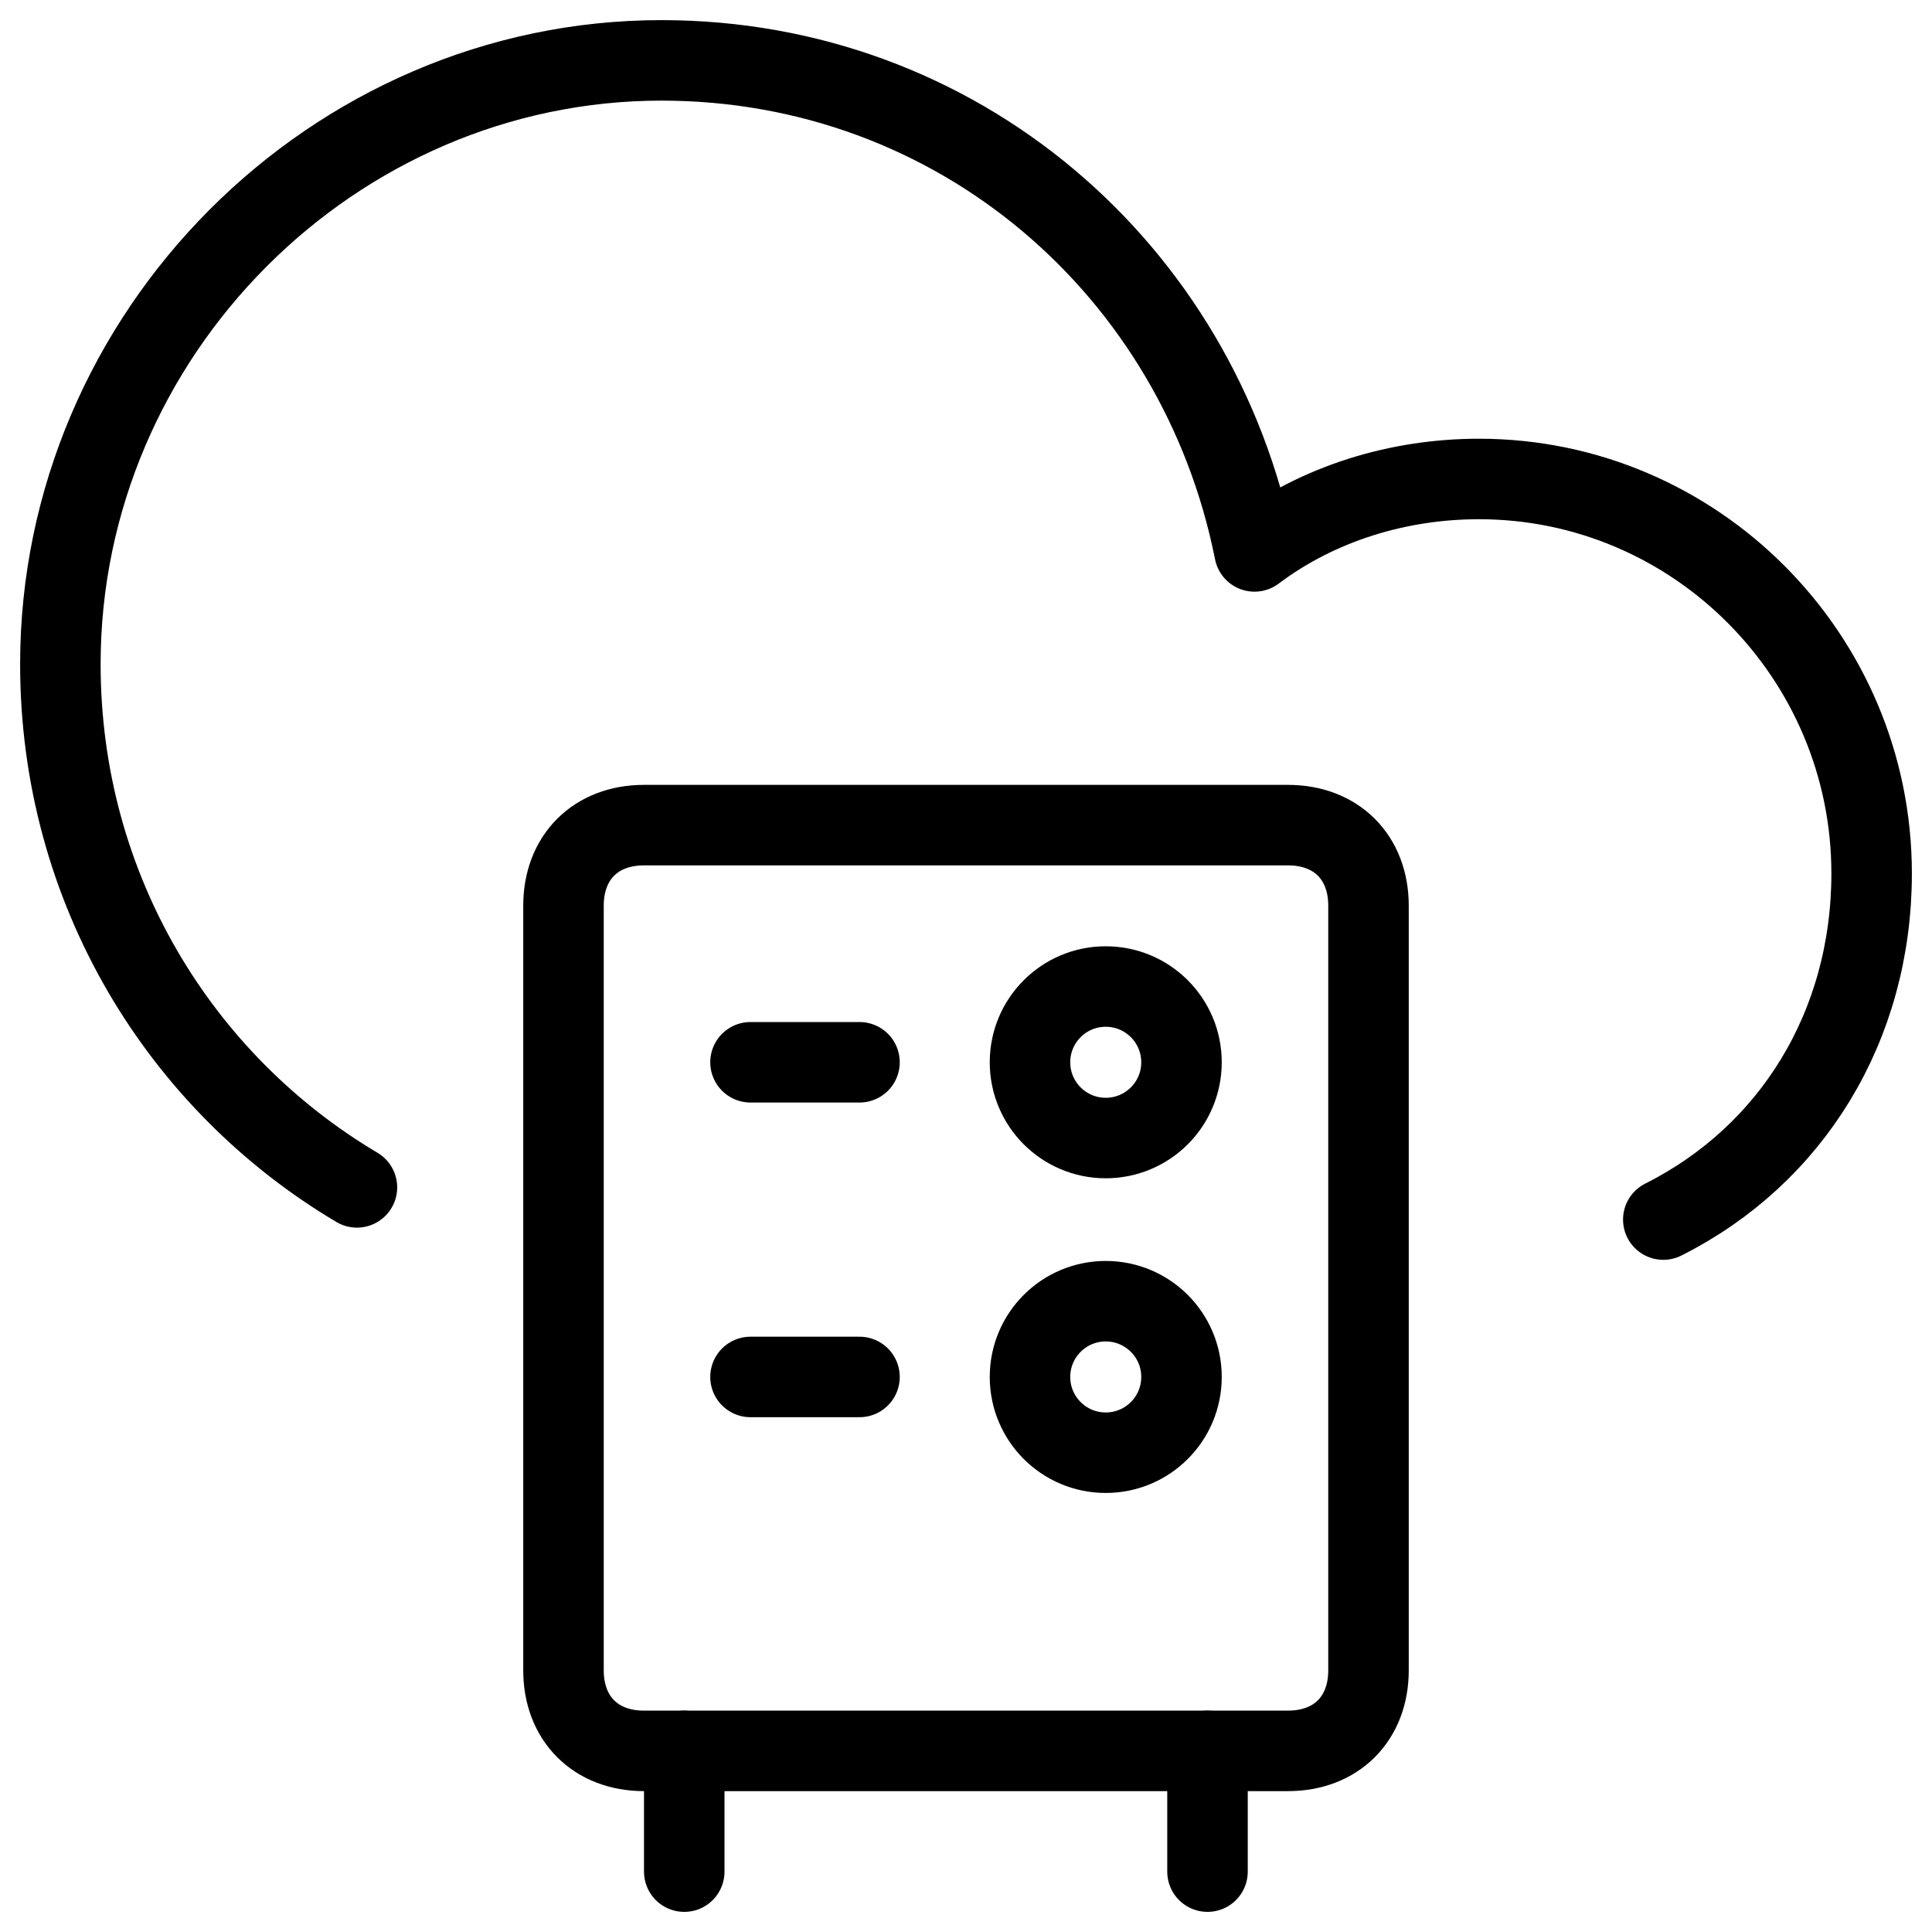
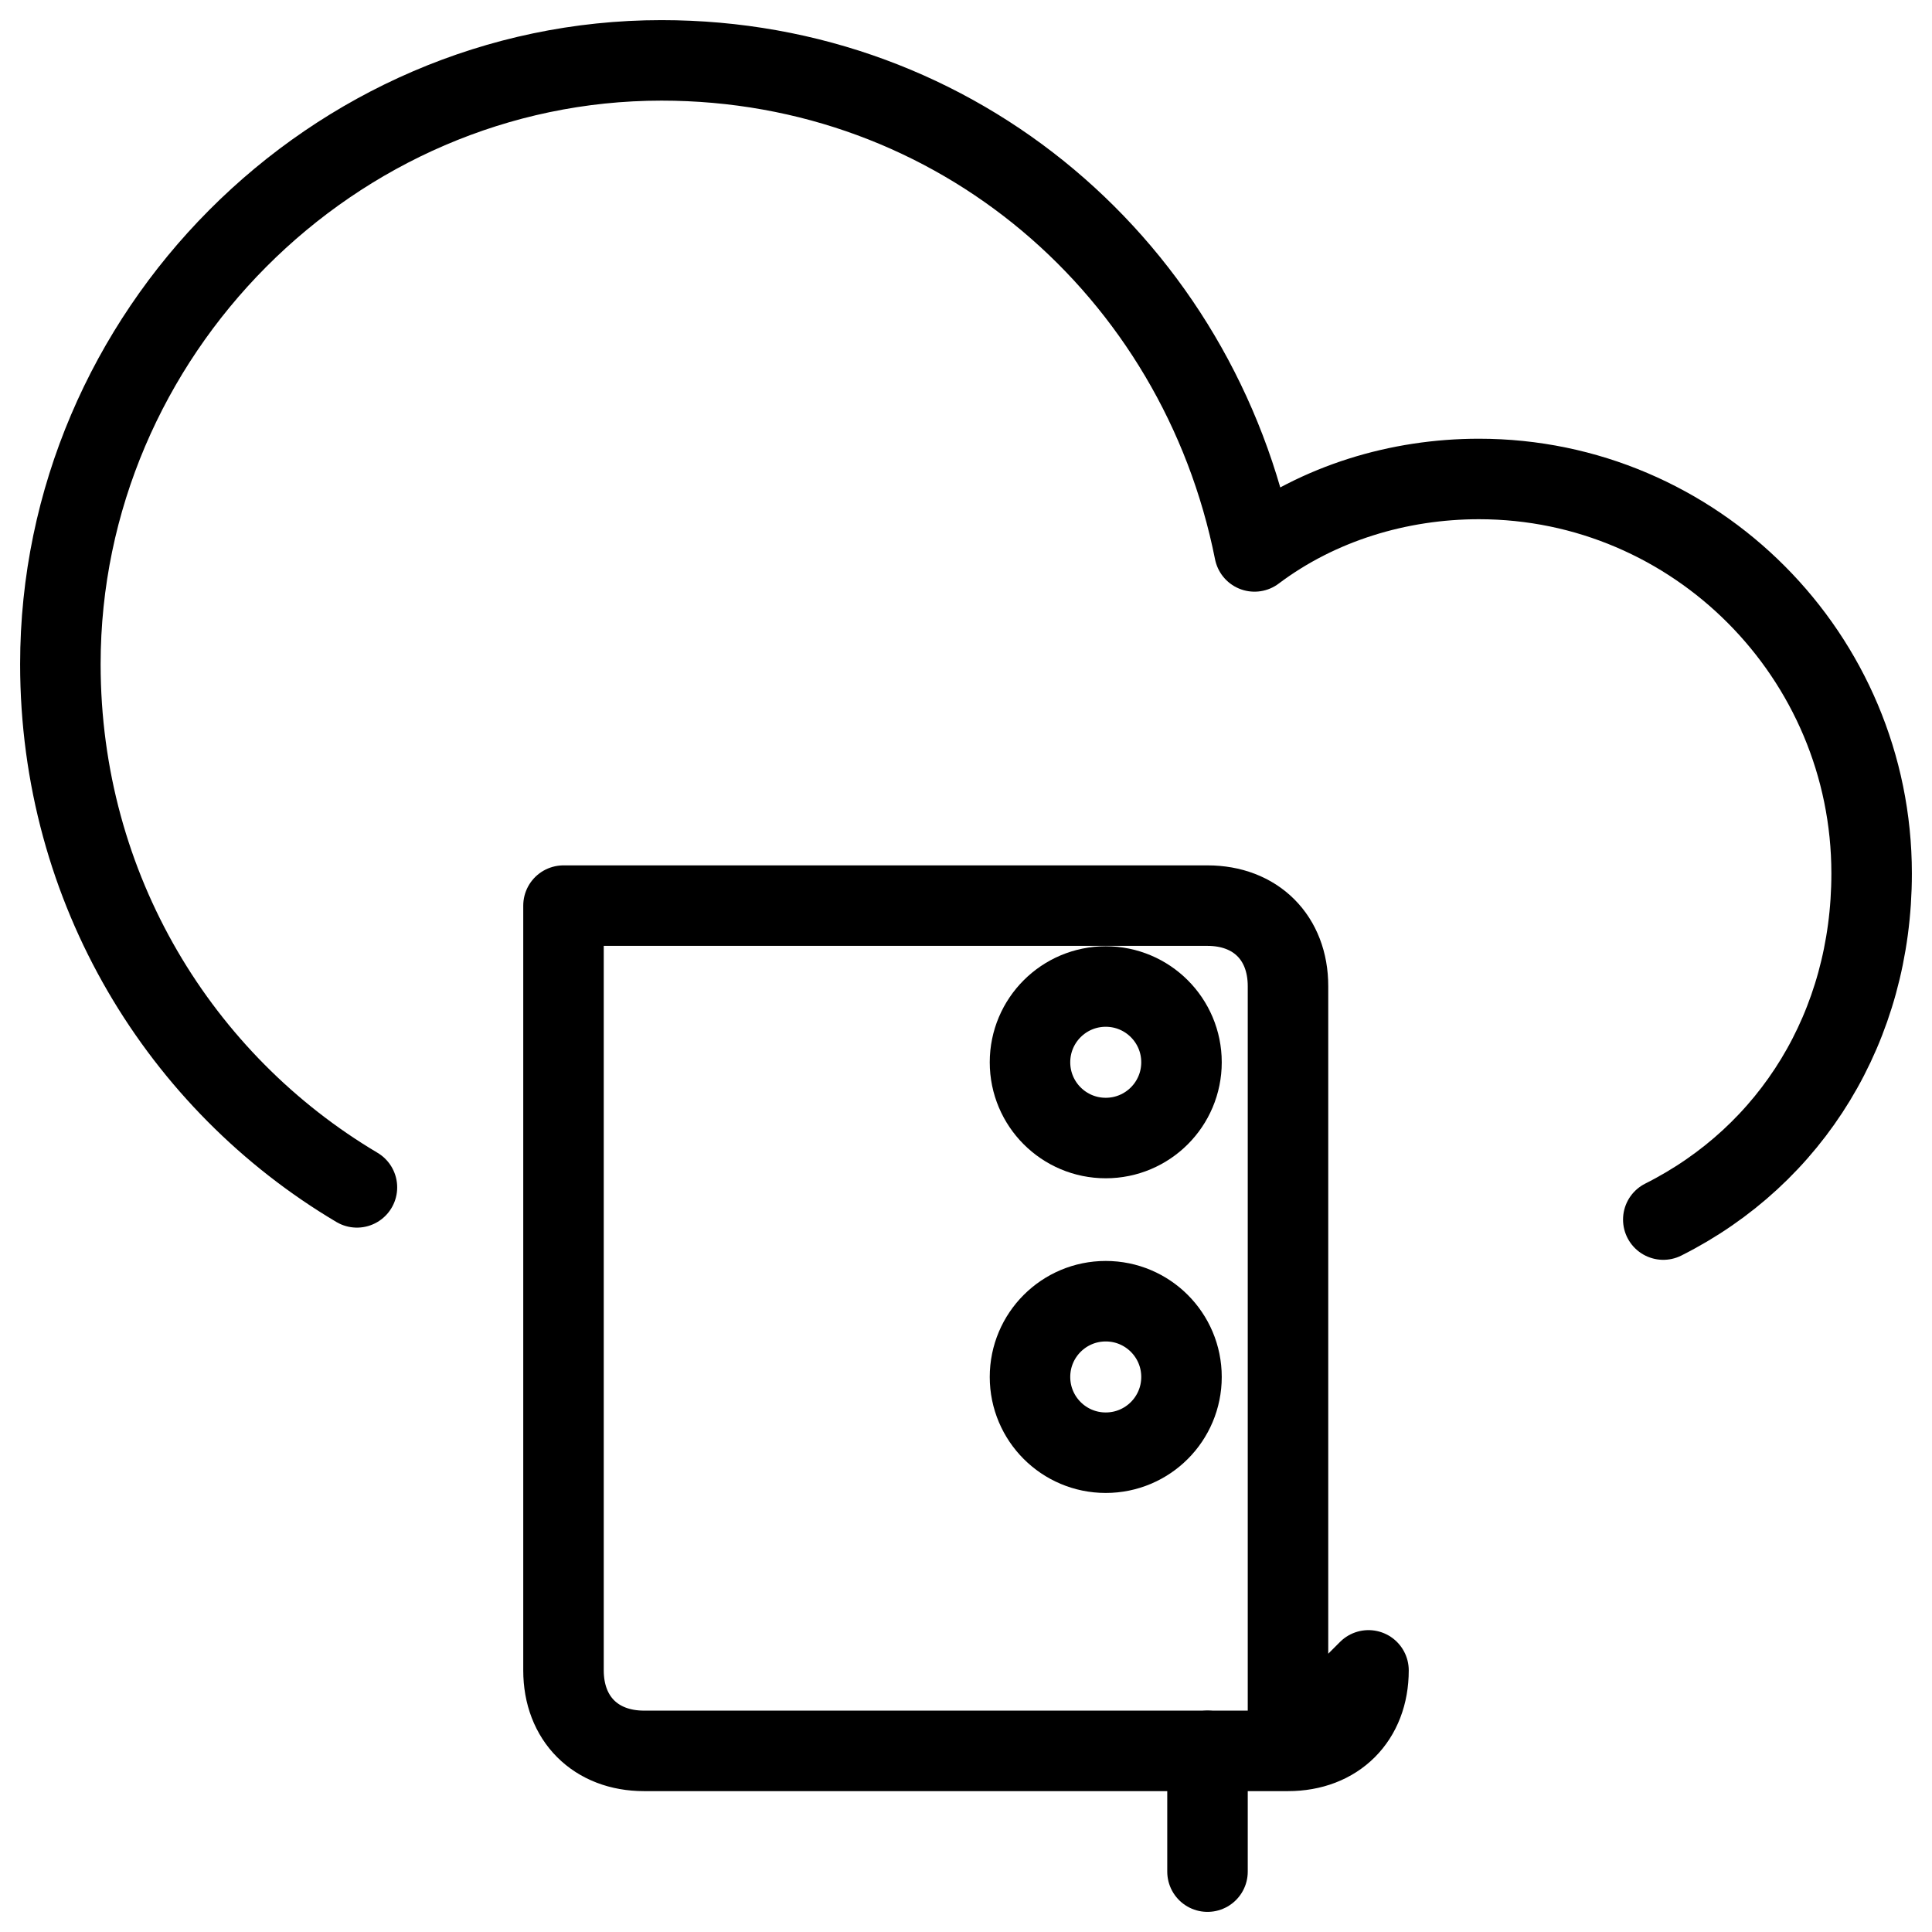
<svg xmlns="http://www.w3.org/2000/svg" fill="none" viewBox="0 0 24 24">
-   <path stroke="#000000" stroke-linecap="round" stroke-linejoin="round" stroke-miterlimit="10" d="M17 20.75c0 0.6 -0.4 1 -1 1H8c-0.6 0 -1 -0.4 -1 -1v-9.5c0 -0.6 0.4 -1 1 -1h8c0.6 0 1 0.4 1 1v9.5Z" stroke-width="1" />
-   <path stroke="#000000" stroke-linecap="round" stroke-linejoin="round" stroke-miterlimit="10" d="M8.5 21.75v1.5" stroke-width="1" />
+   <path stroke="#000000" stroke-linecap="round" stroke-linejoin="round" stroke-miterlimit="10" d="M17 20.75c0 0.6 -0.4 1 -1 1H8c-0.6 0 -1 -0.4 -1 -1v-9.5h8c0.6 0 1 0.4 1 1v9.5Z" stroke-width="1" />
  <path stroke="#000000" stroke-linecap="round" stroke-linejoin="round" stroke-miterlimit="10" d="M15 21.75v1.5" stroke-width="1" />
-   <path stroke="#000000" stroke-linecap="round" stroke-linejoin="round" stroke-miterlimit="10" d="M9.323 13.196h1.354" stroke-width="1" />
-   <path stroke="#000000" stroke-linecap="round" stroke-linejoin="round" stroke-miterlimit="10" d="M9.323 17.105h1.354" stroke-width="1" />
  <path stroke="#000000" stroke-linecap="round" stroke-linejoin="round" stroke-miterlimit="10" d="M20.662 15.15c1.593 -0.8 2.588 -2.4 2.588 -4.3 0 -2.7 -2.19 -4.9 -4.878 -4.9 -0.996 0 -1.991 0.3 -2.788 0.9C14.887 3.35 11.9 0.75 8.217 0.75 4.135 0.75 0.75 4.15 0.75 8.25c0 2.8 1.493 5.2 3.684 6.5" stroke-width="1" />
  <path stroke="#000000" stroke-linecap="round" stroke-linejoin="round" stroke-miterlimit="10" d="M13.736 14.137c0.52 0 0.941 -0.421 0.941 -0.941 0 -0.52 -0.421 -0.941 -0.941 -0.941 -0.52 0 -0.941 0.421 -0.941 0.941 0 0.52 0.421 0.941 0.941 0.941Z" stroke-width="1" />
  <path stroke="#000000" stroke-linecap="round" stroke-linejoin="round" stroke-miterlimit="10" d="M13.736 18.046c0.52 0 0.941 -0.421 0.941 -0.941 0 -0.52 -0.421 -0.941 -0.941 -0.941 -0.52 0 -0.941 0.421 -0.941 0.941 0 0.52 0.421 0.941 0.941 0.941Z" stroke-width="1" />
</svg>